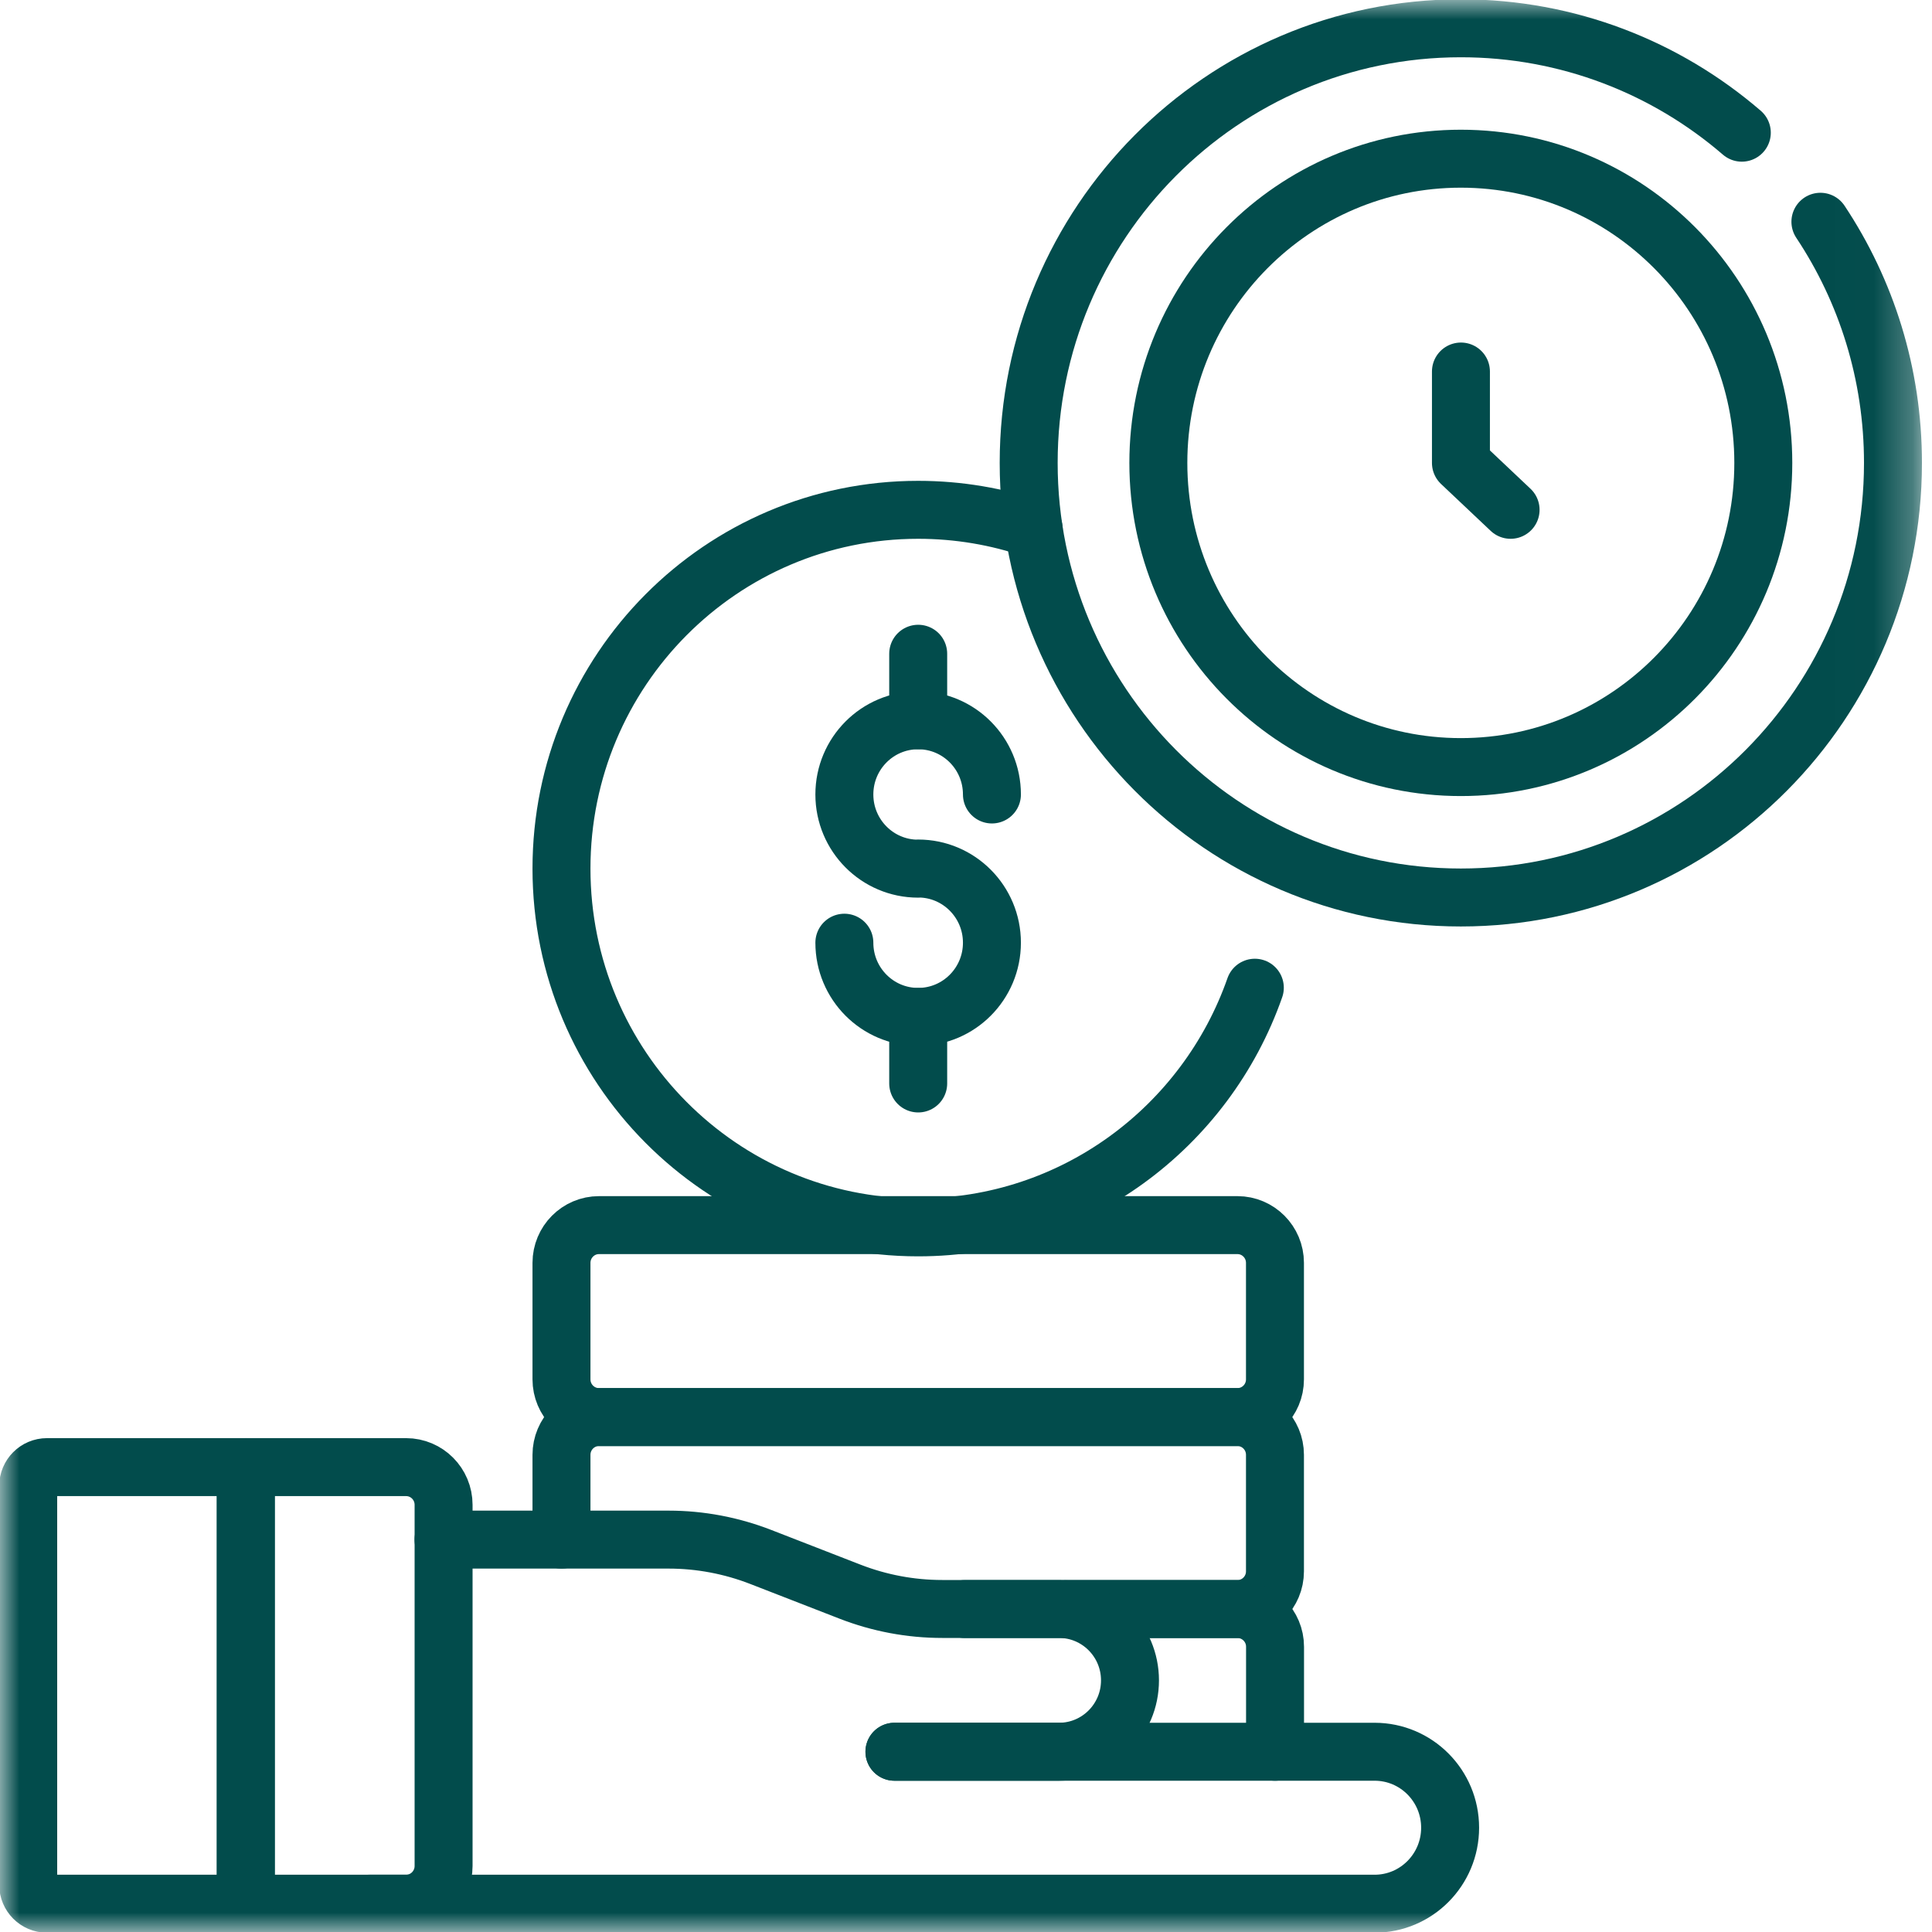
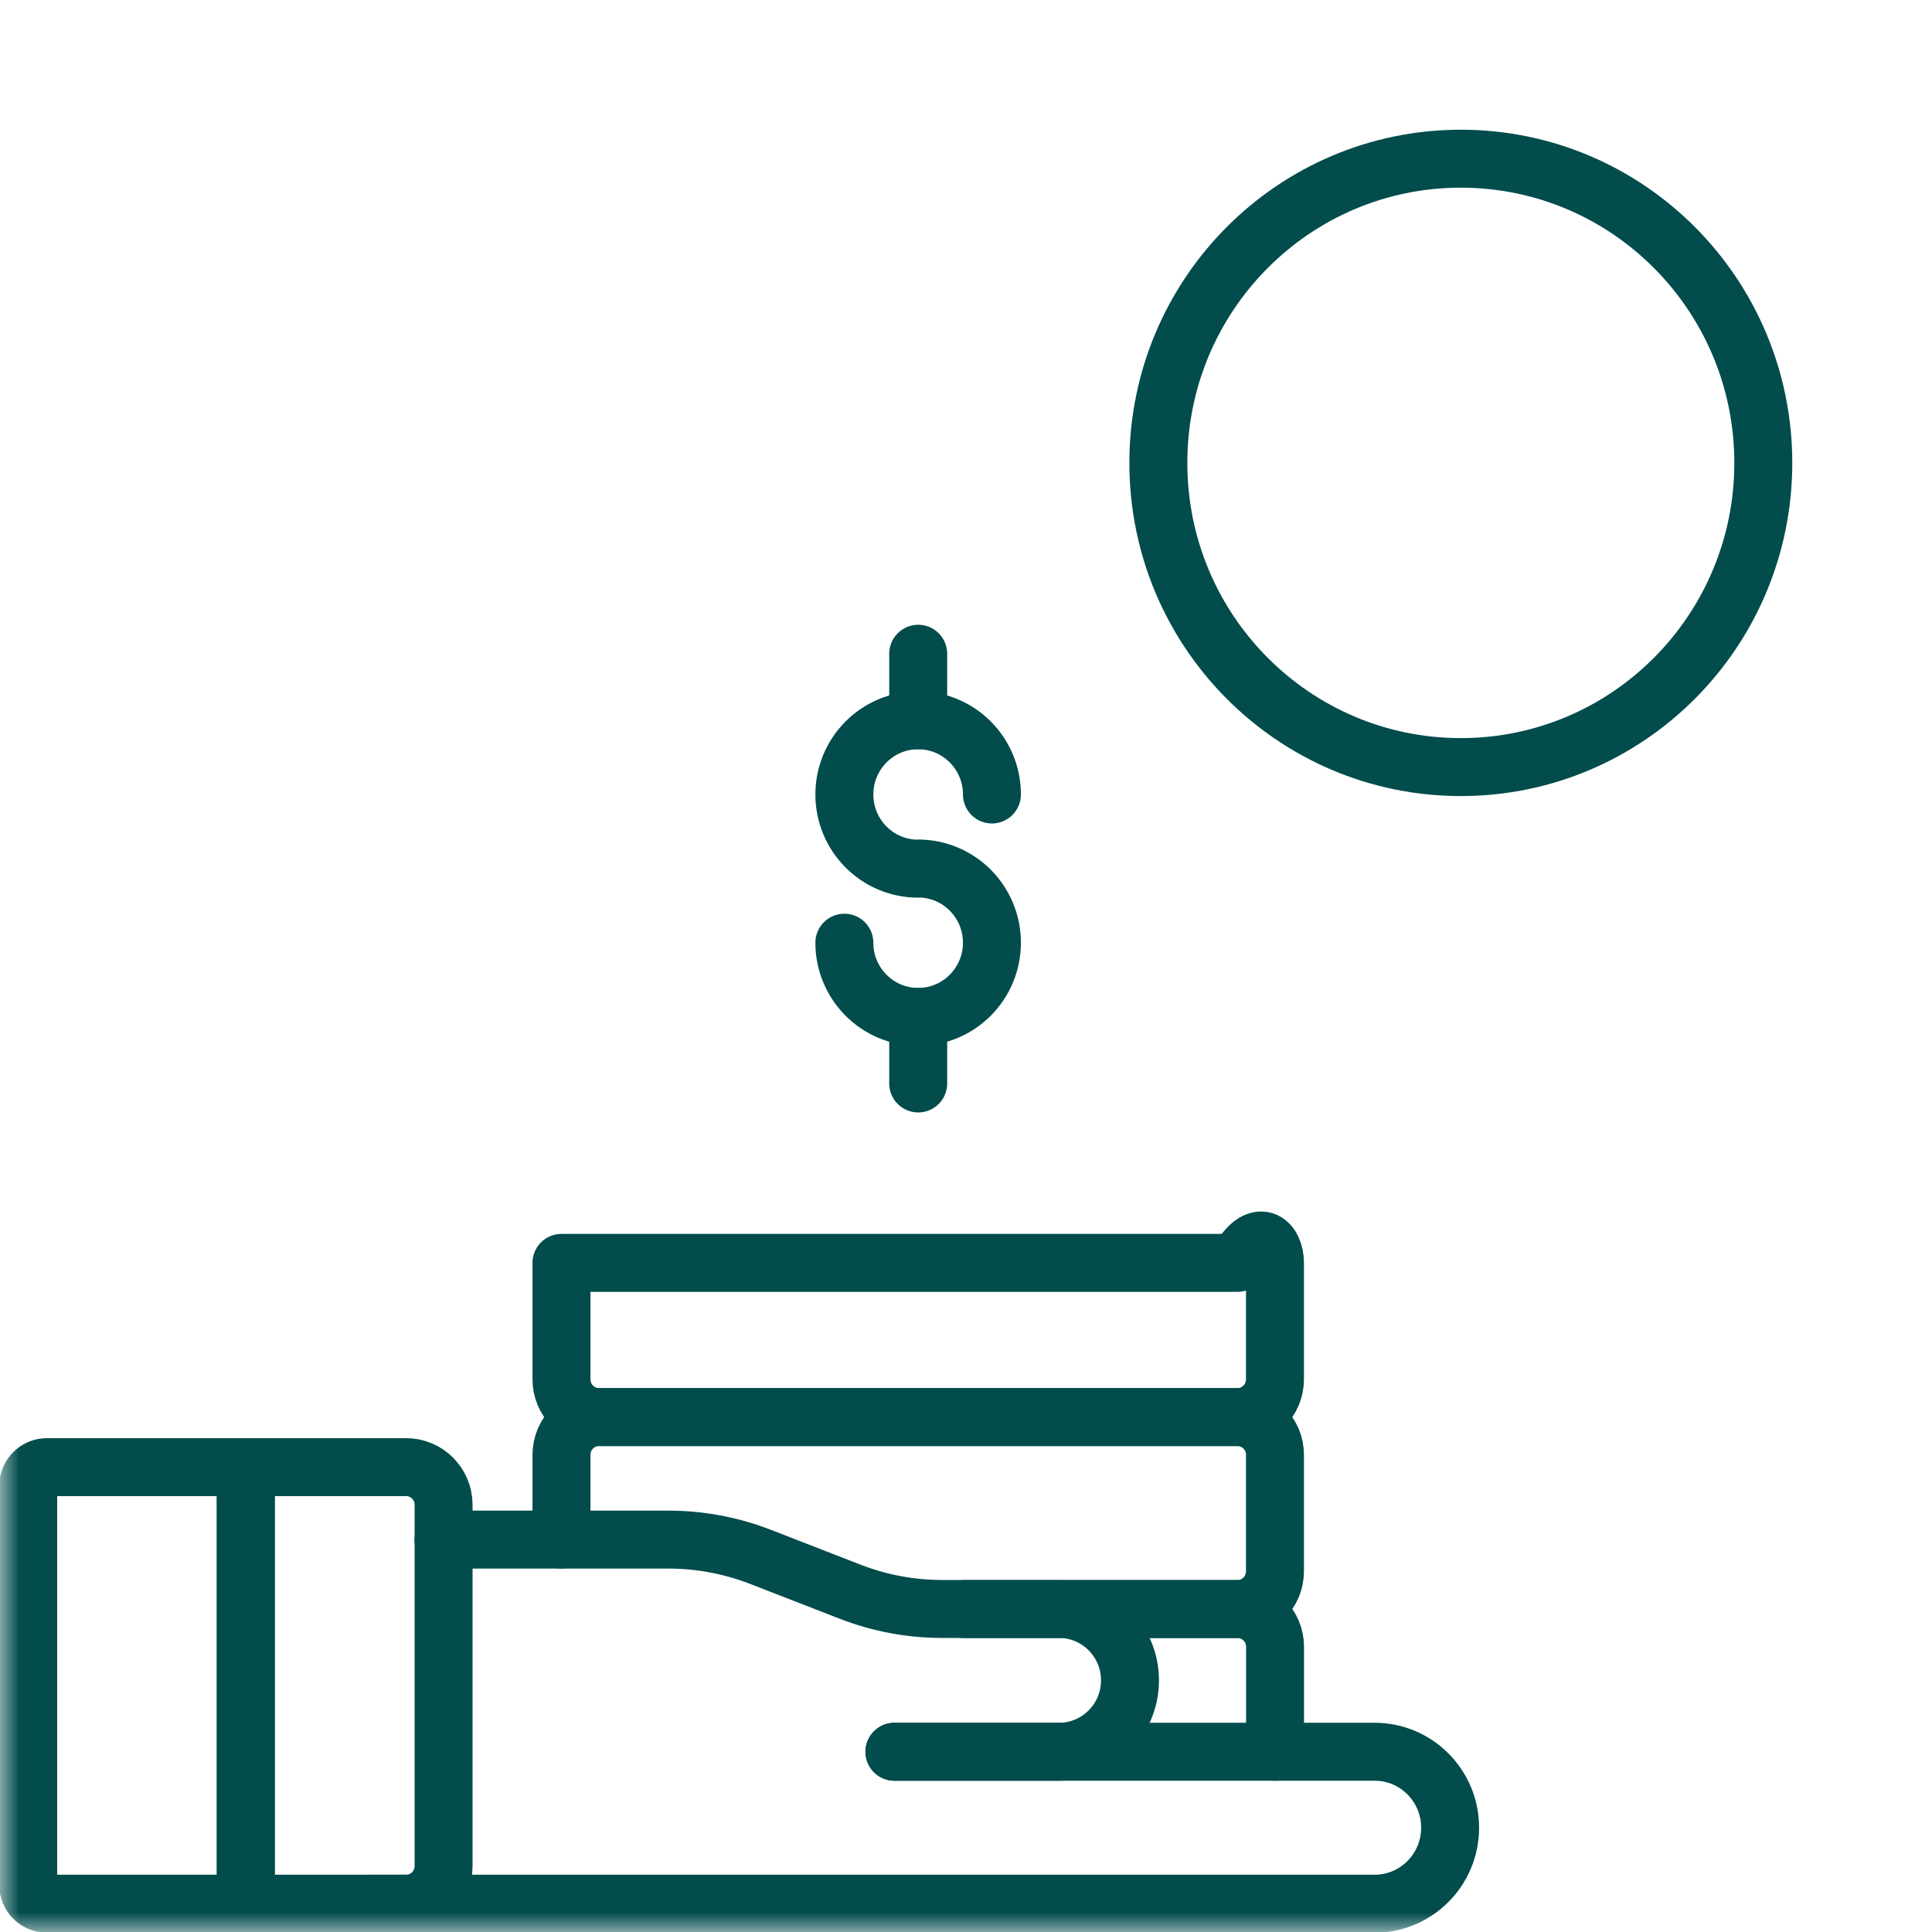
<svg xmlns="http://www.w3.org/2000/svg" width="50" height="50" viewBox="0 0 50 50" fill="none">
  <mask id="mask0_426_1506" style="mask-type:luminance" maskUnits="userSpaceOnUse" x="0" y="0" width="50" height="50">
    <path d="M48.968 49.25V0.75H0.75V49.25H48.968Z" fill="white" stroke="white" stroke-width="1.5" />
  </mask>
  <g mask="url(#mask0_426_1506)">
-     <path d="M26.752 13.691C25.815 13.369 24.809 13.194 23.763 13.194C18.664 13.194 14.531 17.351 14.531 22.479C14.531 27.607 18.664 31.764 23.763 31.764C27.788 31.764 31.211 29.174 32.475 25.562" stroke="#024C4C" stroke-width="1.5" stroke-miterlimit="10" stroke-linecap="round" stroke-linejoin="round" />
    <path d="M21.852 24.397C21.852 25.458 22.707 26.317 23.762 26.317C24.816 26.317 25.671 25.458 25.671 24.397C25.671 23.337 24.816 22.477 23.762 22.477V22.481C22.707 22.481 21.852 21.621 21.852 20.561C21.852 19.5 22.707 18.641 23.762 18.641C24.816 18.641 25.671 19.5 25.671 20.561" stroke="#024C4C" stroke-width="1.5" stroke-miterlimit="10" stroke-linecap="round" stroke-linejoin="round" />
    <path d="M23.763 16.919V18.641" stroke="#024C4C" stroke-width="1.5" stroke-miterlimit="10" stroke-linecap="round" stroke-linejoin="round" />
    <path d="M23.763 26.318V28.04" stroke="#024C4C" stroke-width="1.5" stroke-miterlimit="10" stroke-linecap="round" stroke-linejoin="round" />
-     <path d="M32.025 36.674H15.502C14.966 36.674 14.531 36.237 14.531 35.698V32.683C14.531 32.144 14.966 31.706 15.502 31.706H32.025C32.561 31.706 32.996 32.144 32.996 32.683V35.698C32.996 36.237 32.561 36.674 32.025 36.674Z" stroke="#024C4C" stroke-width="1.5" stroke-miterlimit="10" stroke-linecap="round" stroke-linejoin="round" />
+     <path d="M32.025 36.674H15.502C14.966 36.674 14.531 36.237 14.531 35.698V32.683H32.025C32.561 31.706 32.996 32.144 32.996 32.683V35.698C32.996 36.237 32.561 36.674 32.025 36.674Z" stroke="#024C4C" stroke-width="1.5" stroke-miterlimit="10" stroke-linecap="round" stroke-linejoin="round" />
    <path d="M14.531 39.845V37.651C14.531 37.111 14.966 36.674 15.502 36.674H32.025C32.561 36.674 32.996 37.111 32.996 37.651V40.666C32.996 41.205 32.561 41.642 32.025 41.642H27.623" stroke="#024C4C" stroke-width="1.5" stroke-miterlimit="10" stroke-linecap="round" stroke-linejoin="round" />
    <path d="M24.967 41.642H32.026C32.563 41.642 32.998 42.079 32.998 42.618V45.335" stroke="#024C4C" stroke-width="1.5" stroke-miterlimit="10" stroke-linecap="round" stroke-linejoin="round" />
    <path d="M11.478 39.845H17.301C18.116 39.845 18.925 39.997 19.686 40.293L21.998 41.192C22.759 41.488 23.568 41.64 24.383 41.64H27.406C28.421 41.64 29.244 42.467 29.244 43.488C29.244 44.508 28.421 45.335 27.406 45.335H23.149" stroke="#024C4C" stroke-width="1.5" stroke-miterlimit="10" stroke-linecap="round" stroke-linejoin="round" />
    <path d="M23.147 45.335H35.574C36.654 45.335 37.529 46.215 37.529 47.301C37.529 48.387 36.654 49.268 35.574 49.268H9.559" stroke="#024C4C" stroke-width="1.5" stroke-miterlimit="10" stroke-linecap="round" stroke-linejoin="round" />
    <path d="M11.48 38.945V48.291C11.48 48.83 11.046 49.268 10.509 49.268H6.362V37.969H10.509C11.046 37.969 11.48 38.406 11.48 38.945Z" stroke="#024C4C" stroke-width="1.5" stroke-miterlimit="10" stroke-linecap="round" stroke-linejoin="round" />
    <path d="M6.36 37.969V49.268H1.216C0.948 49.268 0.73 49.049 0.73 48.779V38.457C0.73 38.187 0.948 37.969 1.216 37.969H6.36Z" stroke="#024C4C" stroke-width="1.5" stroke-miterlimit="10" stroke-linecap="round" stroke-linejoin="round" />
    <path d="M37.806 4.107C33.483 4.107 29.978 7.632 29.978 11.98C29.978 16.328 33.483 19.852 37.806 19.852C42.13 19.852 45.634 16.328 45.634 11.98C45.634 7.632 42.13 4.107 37.806 4.107Z" stroke="#024C4C" stroke-width="1.5" stroke-miterlimit="10" stroke-linecap="round" stroke-linejoin="round" />
-     <path d="M47.112 5.739C48.299 7.525 48.99 9.671 48.99 11.98C48.99 18.192 43.983 23.227 37.806 23.227C31.629 23.227 26.622 18.192 26.622 11.98C26.622 5.768 31.629 0.732 37.806 0.732C40.583 0.732 43.123 1.749 45.078 3.434" stroke="#024C4C" stroke-width="1.5" stroke-miterlimit="10" stroke-linecap="round" stroke-linejoin="round" />
-     <path d="M37.809 9.615V11.98L39.094 13.194" stroke="#024C4C" stroke-width="1.5" stroke-miterlimit="10" stroke-linecap="round" stroke-linejoin="round" />
  </g>
</svg>